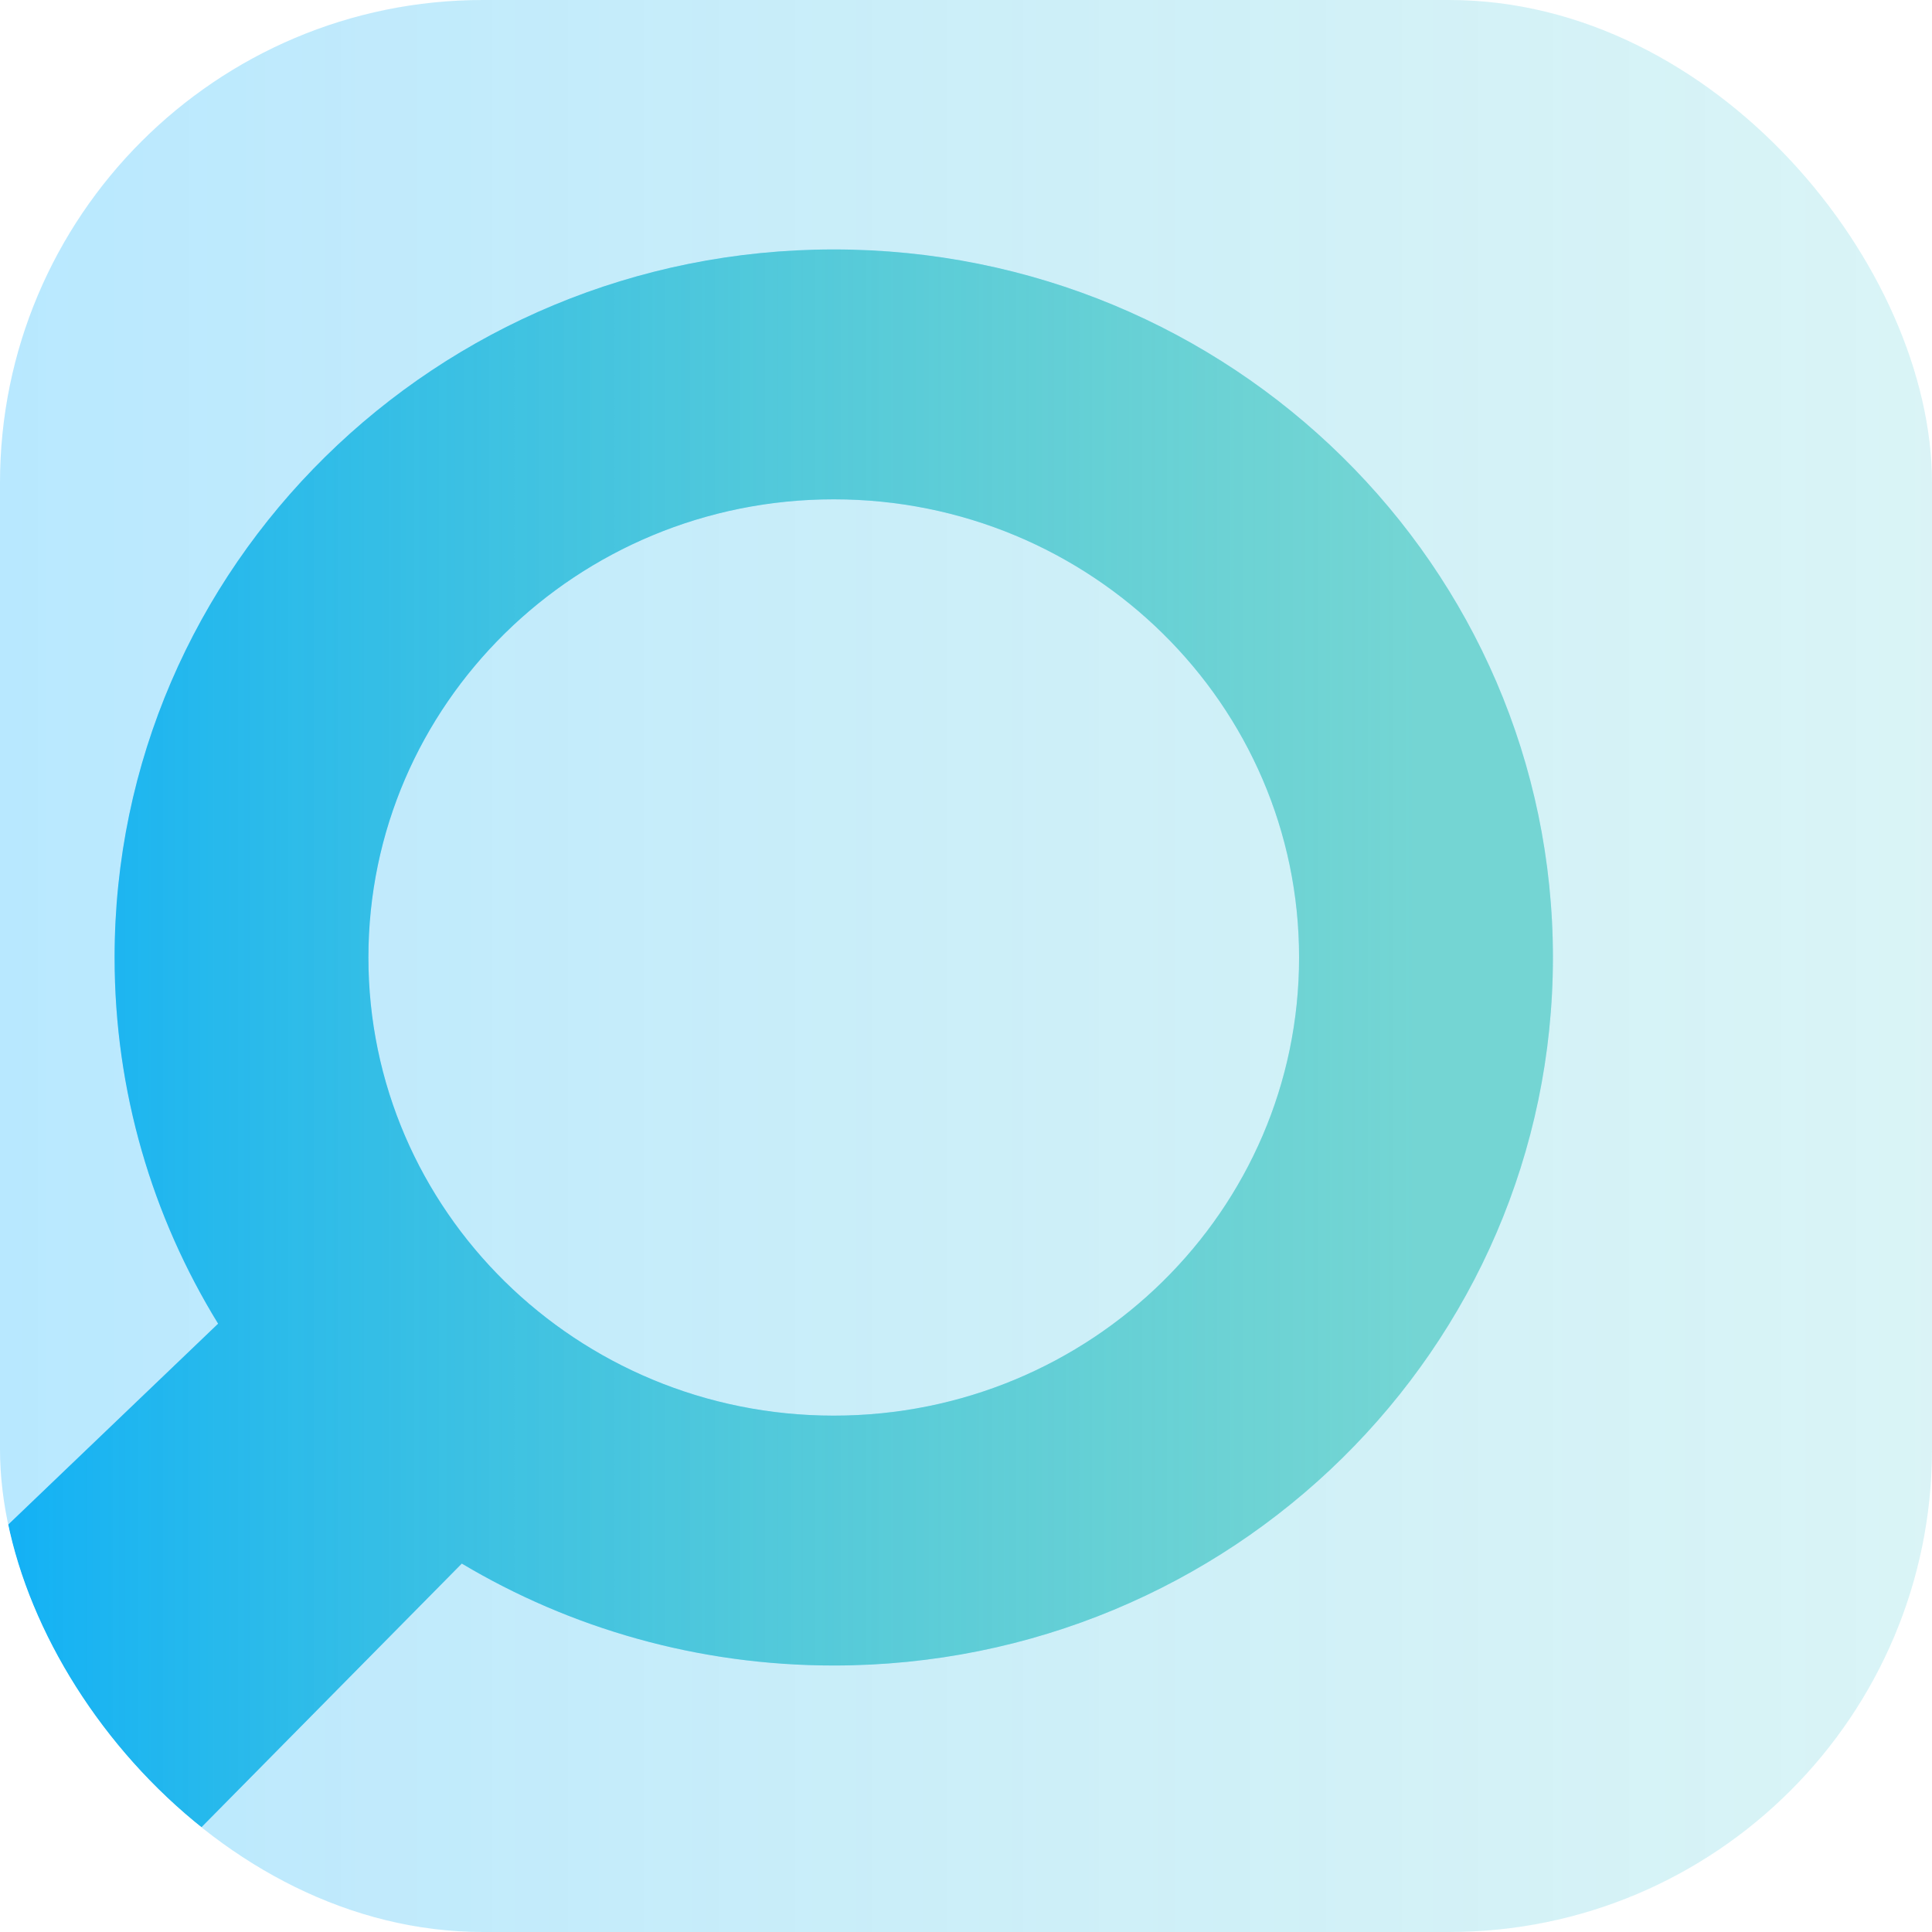
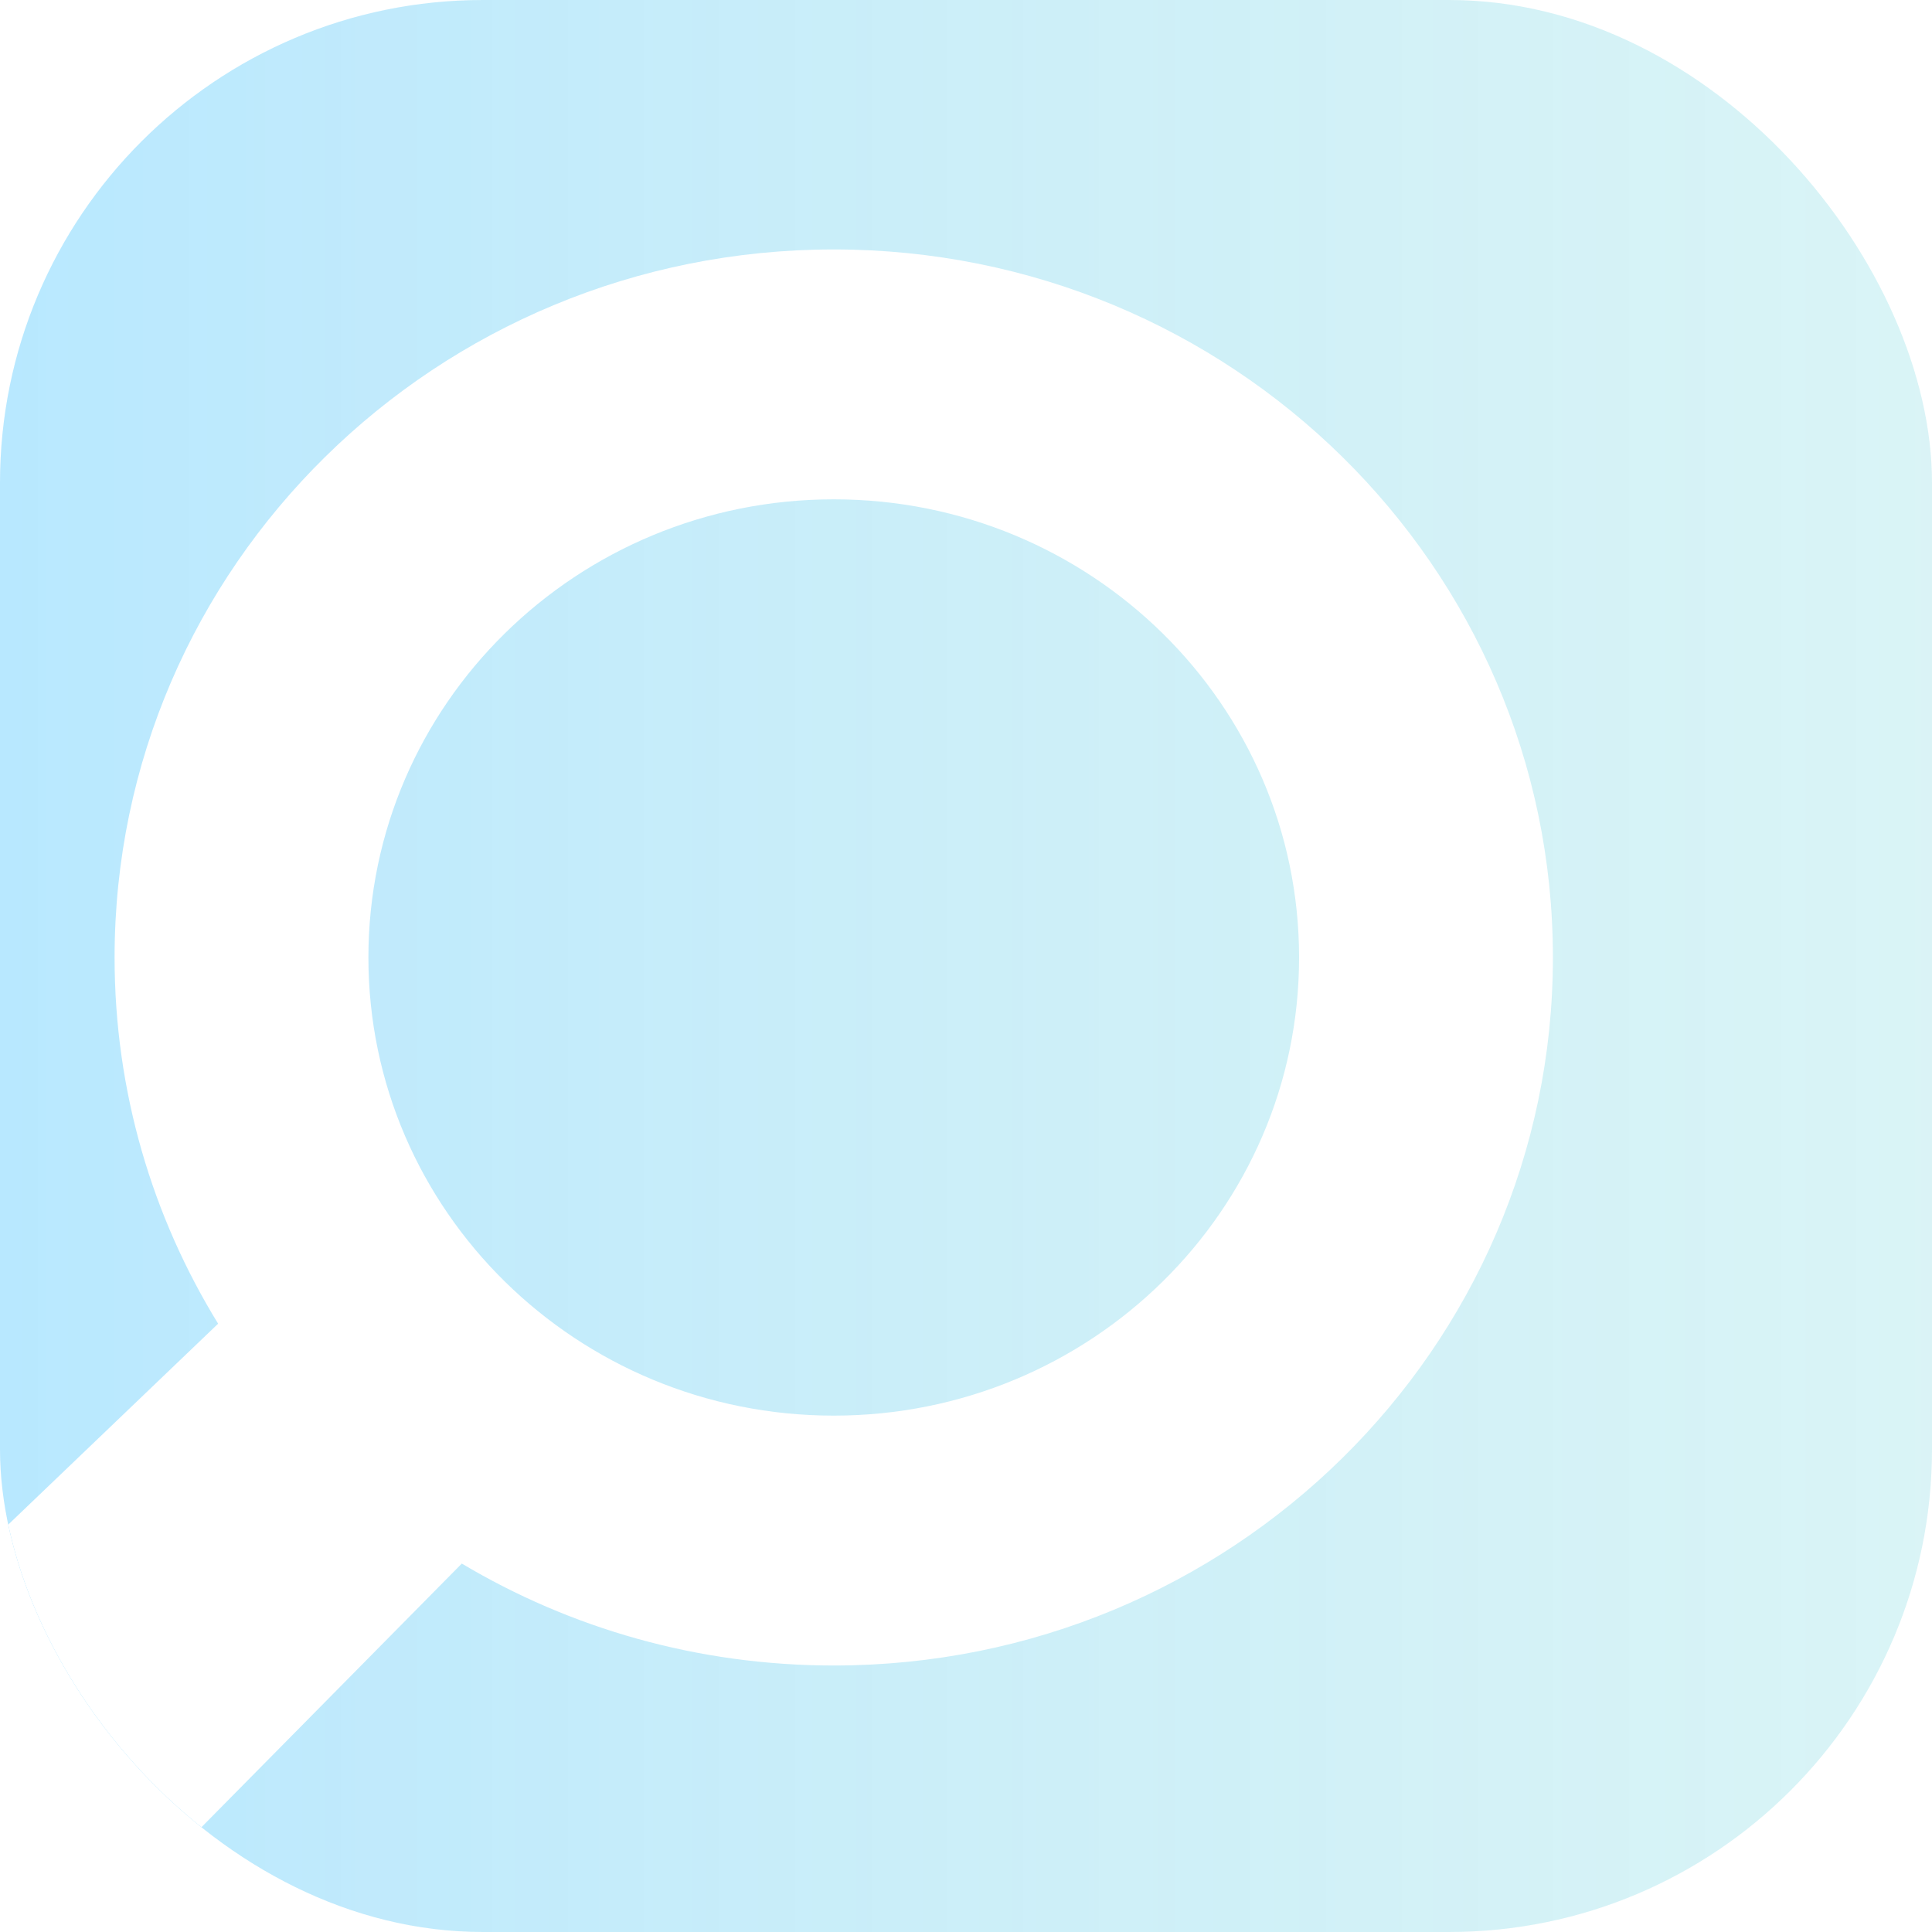
<svg xmlns="http://www.w3.org/2000/svg" width="80" height="80" viewBox="0 0 80 80" fill="none">
  <g clip-path="url(#clip0_2190_2092)">
    <rect width="80" height="80" rx="20" fill="white" />
    <rect width="80" height="80" rx="20" fill="#00AAFF" fill-opacity="0.1" />
    <rect width="80" height="80" rx="20" fill="url(#paint0_linear_2190_2092)" fill-opacity="0.2" />
    <g filter="url(#filter0_d_2190_2092)">
      <path d="M19.848 65.47C24.342 68.149 29.613 69.691 35.25 69.691C51.696 69.691 65.029 56.565 65.029 40.373C65.029 24.181 51.696 11.055 35.25 11.055C18.803 11.055 5.471 24.181 5.471 40.373C5.471 45.923 7.037 51.112 9.758 55.537L-2.46 67.233C-3.875 68.597 -4.582 69.279 -4.849 70.07C-5.085 70.766 -5.088 71.517 -4.86 72.215C-4.601 73.009 -3.901 73.698 -2.501 75.077L0.001 77.54C1.401 78.918 2.101 79.608 2.907 79.863C3.616 80.087 4.379 80.084 5.086 79.852C5.889 79.589 6.582 78.892 7.968 77.5L19.848 65.47ZM15.981 40.373C15.981 29.896 24.608 21.402 35.25 21.402C45.892 21.402 54.518 29.896 54.518 40.373C54.518 50.85 45.892 59.344 35.25 59.344C24.608 59.344 15.981 50.85 15.981 40.373Z" fill="white" />
-       <path d="M19.848 65.47C24.342 68.149 29.613 69.691 35.25 69.691C51.696 69.691 65.029 56.565 65.029 40.373C65.029 24.181 51.696 11.055 35.25 11.055C18.803 11.055 5.471 24.181 5.471 40.373C5.471 45.923 7.037 51.112 9.758 55.537L-2.46 67.233C-3.875 68.597 -4.582 69.279 -4.849 70.07C-5.085 70.766 -5.088 71.517 -4.86 72.215C-4.601 73.009 -3.901 73.698 -2.501 75.077L0.001 77.54C1.401 78.918 2.101 79.608 2.907 79.863C3.616 80.087 4.379 80.084 5.086 79.852C5.889 79.589 6.582 78.892 7.968 77.5L19.848 65.47ZM15.981 40.373C15.981 29.896 24.608 21.402 35.25 21.402C45.892 21.402 54.518 29.896 54.518 40.373C54.518 50.85 45.892 59.344 35.25 59.344C24.608 59.344 15.981 50.85 15.981 40.373Z" fill="#00AAFF" fill-opacity="0.5" />
-       <path d="M19.848 65.47C24.342 68.149 29.613 69.691 35.25 69.691C51.696 69.691 65.029 56.565 65.029 40.373C65.029 24.181 51.696 11.055 35.25 11.055C18.803 11.055 5.471 24.181 5.471 40.373C5.471 45.923 7.037 51.112 9.758 55.537L-2.46 67.233C-3.875 68.597 -4.582 69.279 -4.849 70.07C-5.085 70.766 -5.088 71.517 -4.86 72.215C-4.601 73.009 -3.901 73.698 -2.501 75.077L0.001 77.54C1.401 78.918 2.101 79.608 2.907 79.863C3.616 80.087 4.379 80.084 5.086 79.852C5.889 79.589 6.582 78.892 7.968 77.5L19.848 65.47ZM15.981 40.373C15.981 29.896 24.608 21.402 35.25 21.402C45.892 21.402 54.518 29.896 54.518 40.373C54.518 50.85 45.892 59.344 35.25 59.344C24.608 59.344 15.981 50.85 15.981 40.373Z" fill="url(#paint1_linear_2190_2092)" />
    </g>
  </g>
  <defs>
    <filter id="filter0_d_2190_2092" x="-5.754" y="10.329" width="70.783" height="69.7" filterUnits="userSpaceOnUse" color-interpolation-filters="sRGB">
      <feFlood flood-opacity="0" result="BackgroundImageFix" />
      <feColorMatrix in="SourceAlpha" type="matrix" values="0 0 0 0 0 0 0 0 0 0 0 0 0 0 0 0 0 0 127 0" result="hardAlpha" />
      <feOffset dx="-0.726" dy="-0.726" />
      <feComposite in2="hardAlpha" operator="out" />
      <feColorMatrix type="matrix" values="0 0 0 0 1 0 0 0 0 1 0 0 0 0 1 0 0 0 0.9 0" />
      <feBlend mode="normal" in2="BackgroundImageFix" result="effect1_dropShadow_2190_2092" />
      <feBlend mode="normal" in="SourceGraphic" in2="effect1_dropShadow_2190_2092" result="shape" />
    </filter>
    <linearGradient id="paint0_linear_2190_2092" x1="80" y1="40" x2="5.59274e-08" y2="40" gradientUnits="userSpaceOnUse">
      <stop stop-color="#69D6A8" stop-opacity="0.5" />
      <stop offset="1" stop-color="#00AAFF" />
    </linearGradient>
    <linearGradient id="paint1_linear_2190_2092" x1="-6.825" y1="52.439" x2="59.445" y2="52.439" gradientUnits="userSpaceOnUse">
      <stop stop-color="#00AAFF" />
      <stop offset="1" stop-color="#69D6A8" stop-opacity="0.5" />
    </linearGradient>
    <clipPath id="clip0_2190_2092">
      <rect width="80" height="80" rx="20" fill="white" />
    </clipPath>
  </defs>
</svg>